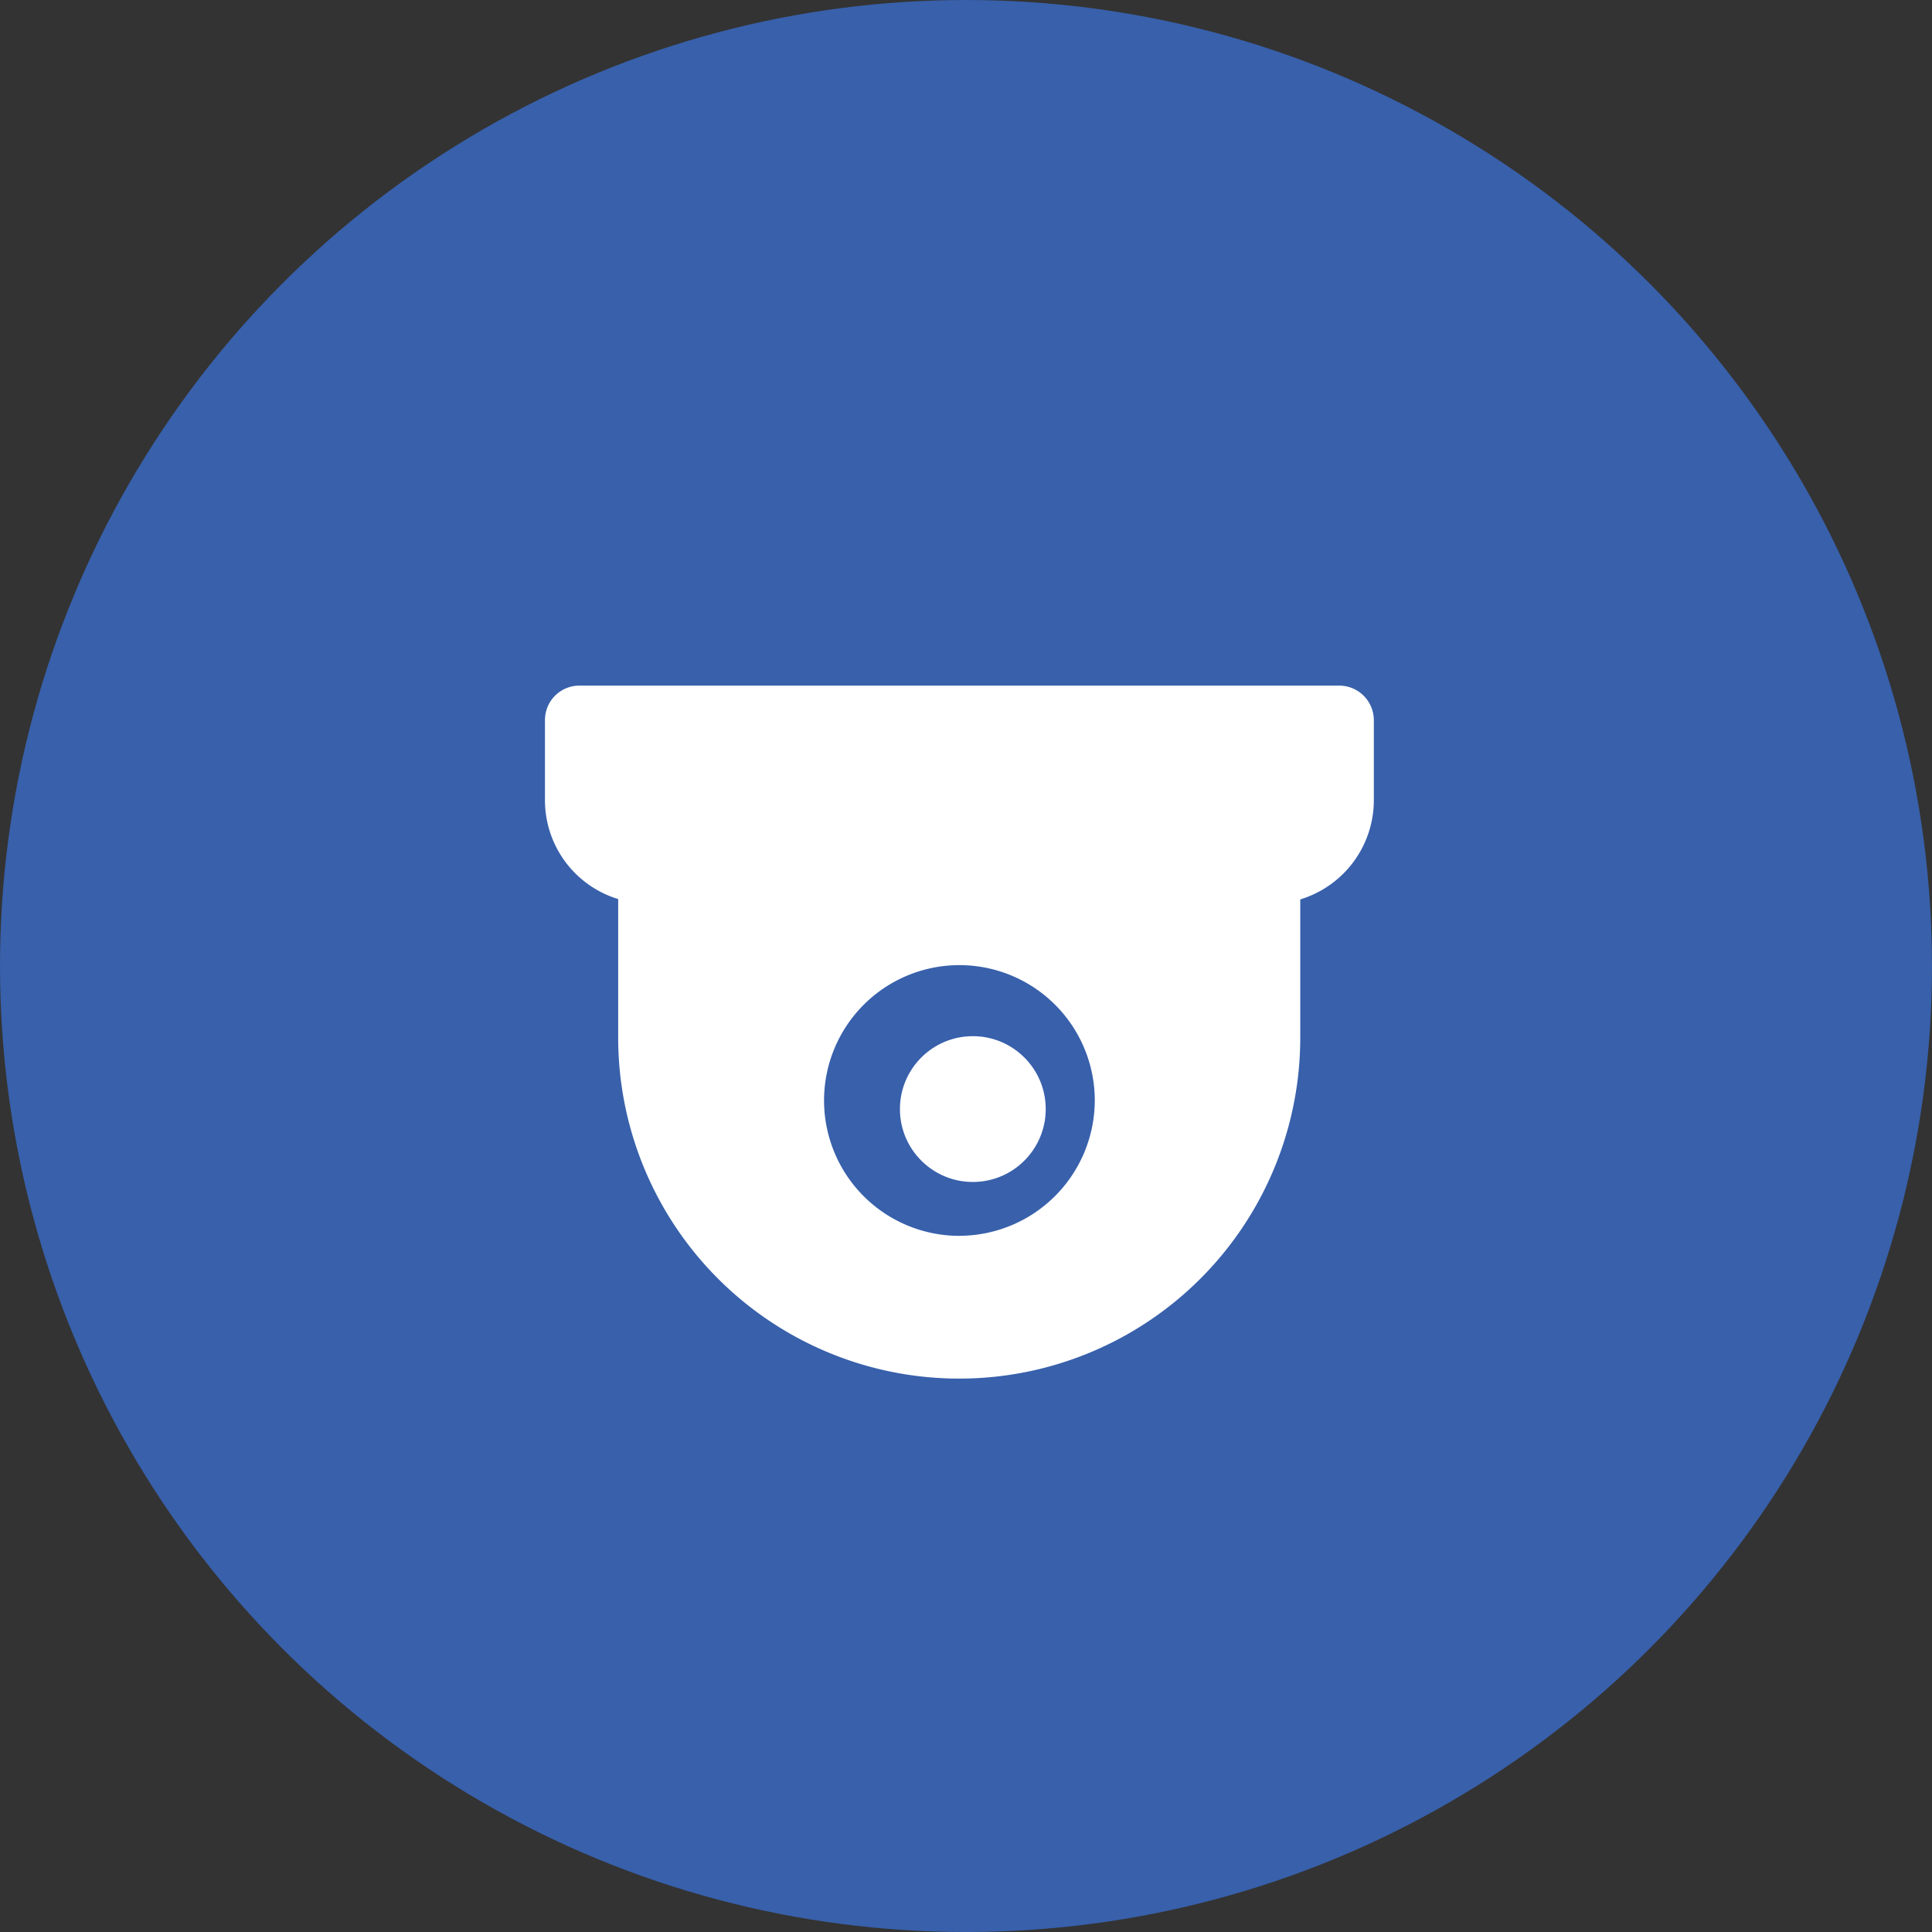
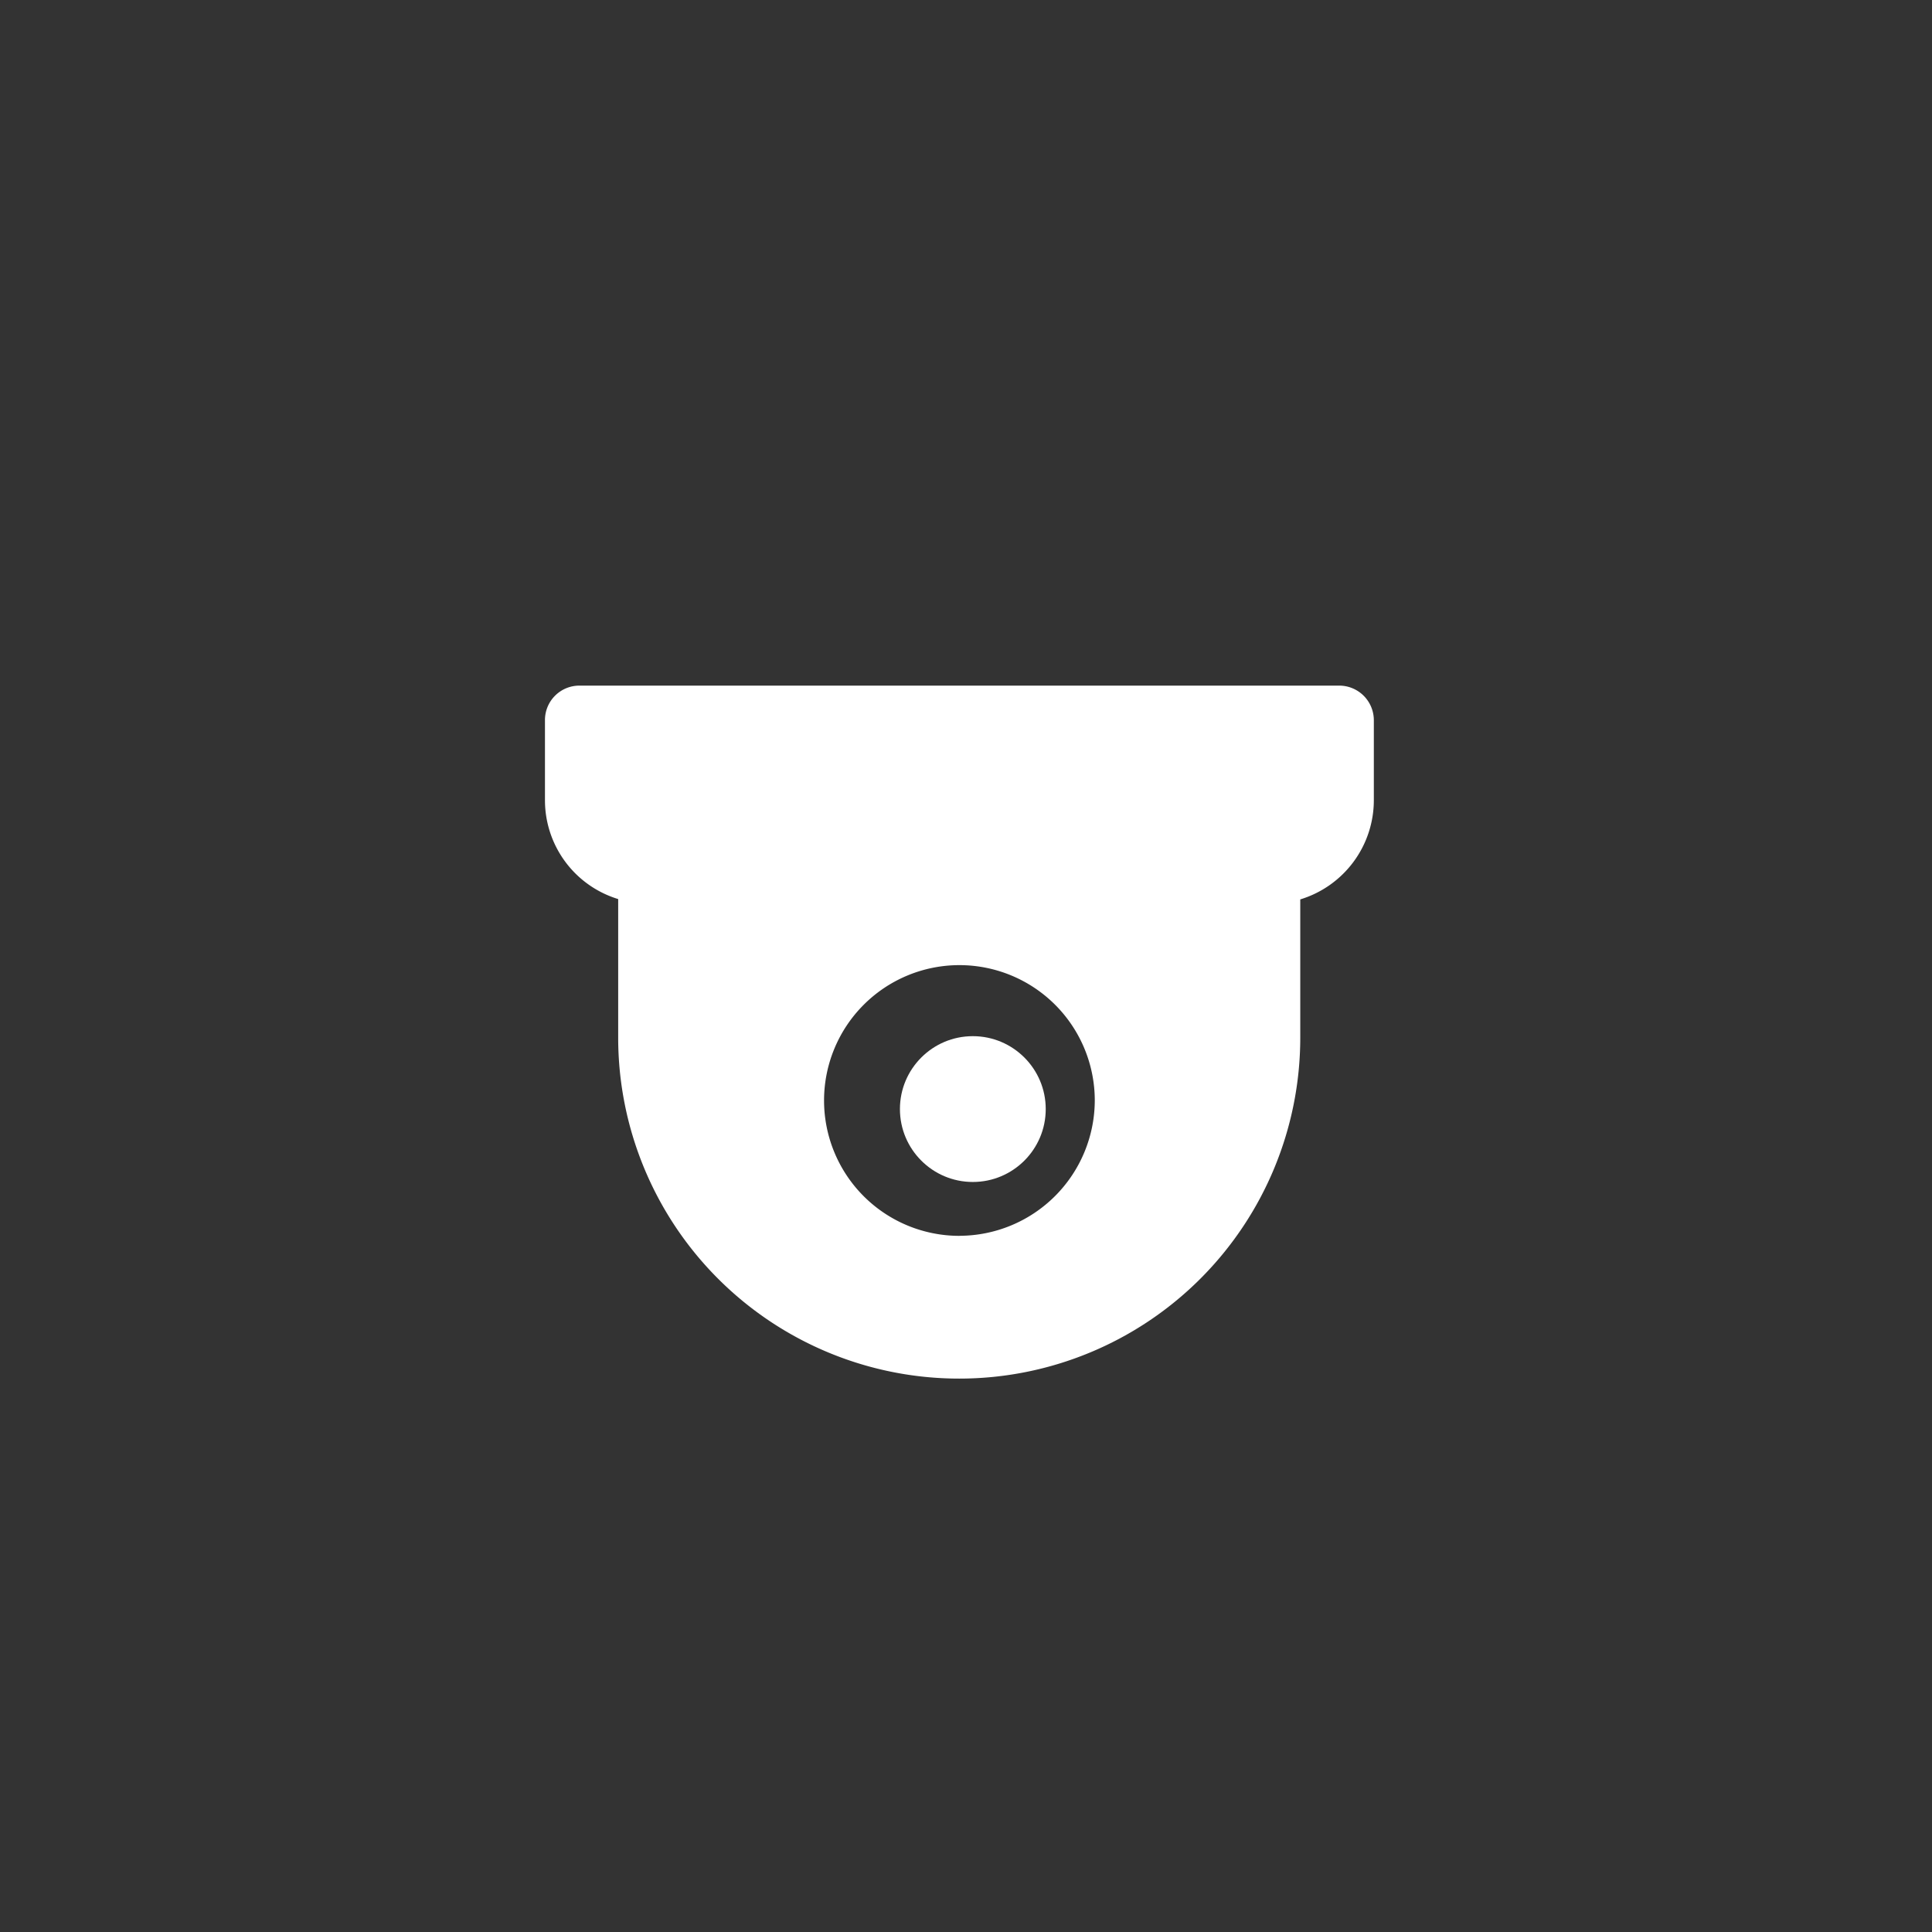
<svg xmlns="http://www.w3.org/2000/svg" id="Groupe_5688" data-name="Groupe 5688" width="109.901" height="109.901" viewBox="0 0 109.901 109.901">
  <rect x="0" y="0" width="109.901" height="109.901" fill="#333333" stroke="none" />
  <defs>
    <style>      .cls-1 {        fill: #3860ab;      }      .cls-2 {        fill: #fff;      }    </style>
  </defs>
  <g id="icone-collecte-selective" transform="translate(0 0)">
-     <ellipse id="Ellipse_57" data-name="Ellipse 57" class="cls-1" cx="54.95" cy="54.951" rx="54.95" ry="54.951" />
-   </g>
+     </g>
  <g id="videosurveillance" transform="translate(31 39.001)">
    <g id="Groupe_5537" data-name="Groupe 5537">
      <path id="Tracé_11026" data-name="Tracé 11026" class="cls-2" d="M47.187,3.965H3.965A1.958,1.958,0,0,0,2,5.93v4.558a5.877,5.877,0,0,0,4.165,5.619v7.878a19.4,19.4,0,1,0,38.8,0V16.126a5.9,5.9,0,0,0,4.185-5.639V5.93A1.97,1.97,0,0,0,47.187,3.965Zm-21.611,31.3a7.7,7.7,0,1,1,7.7-7.7A7.718,7.718,0,0,1,25.576,35.262Z" transform="translate(-2 -3.965)" />
      <circle id="Ellipse_65" data-name="Ellipse 65" class="cls-2" cx="4.147" cy="4.147" r="4.147" transform="translate(20.192 19.941)" />
    </g>
  </g>
</svg>